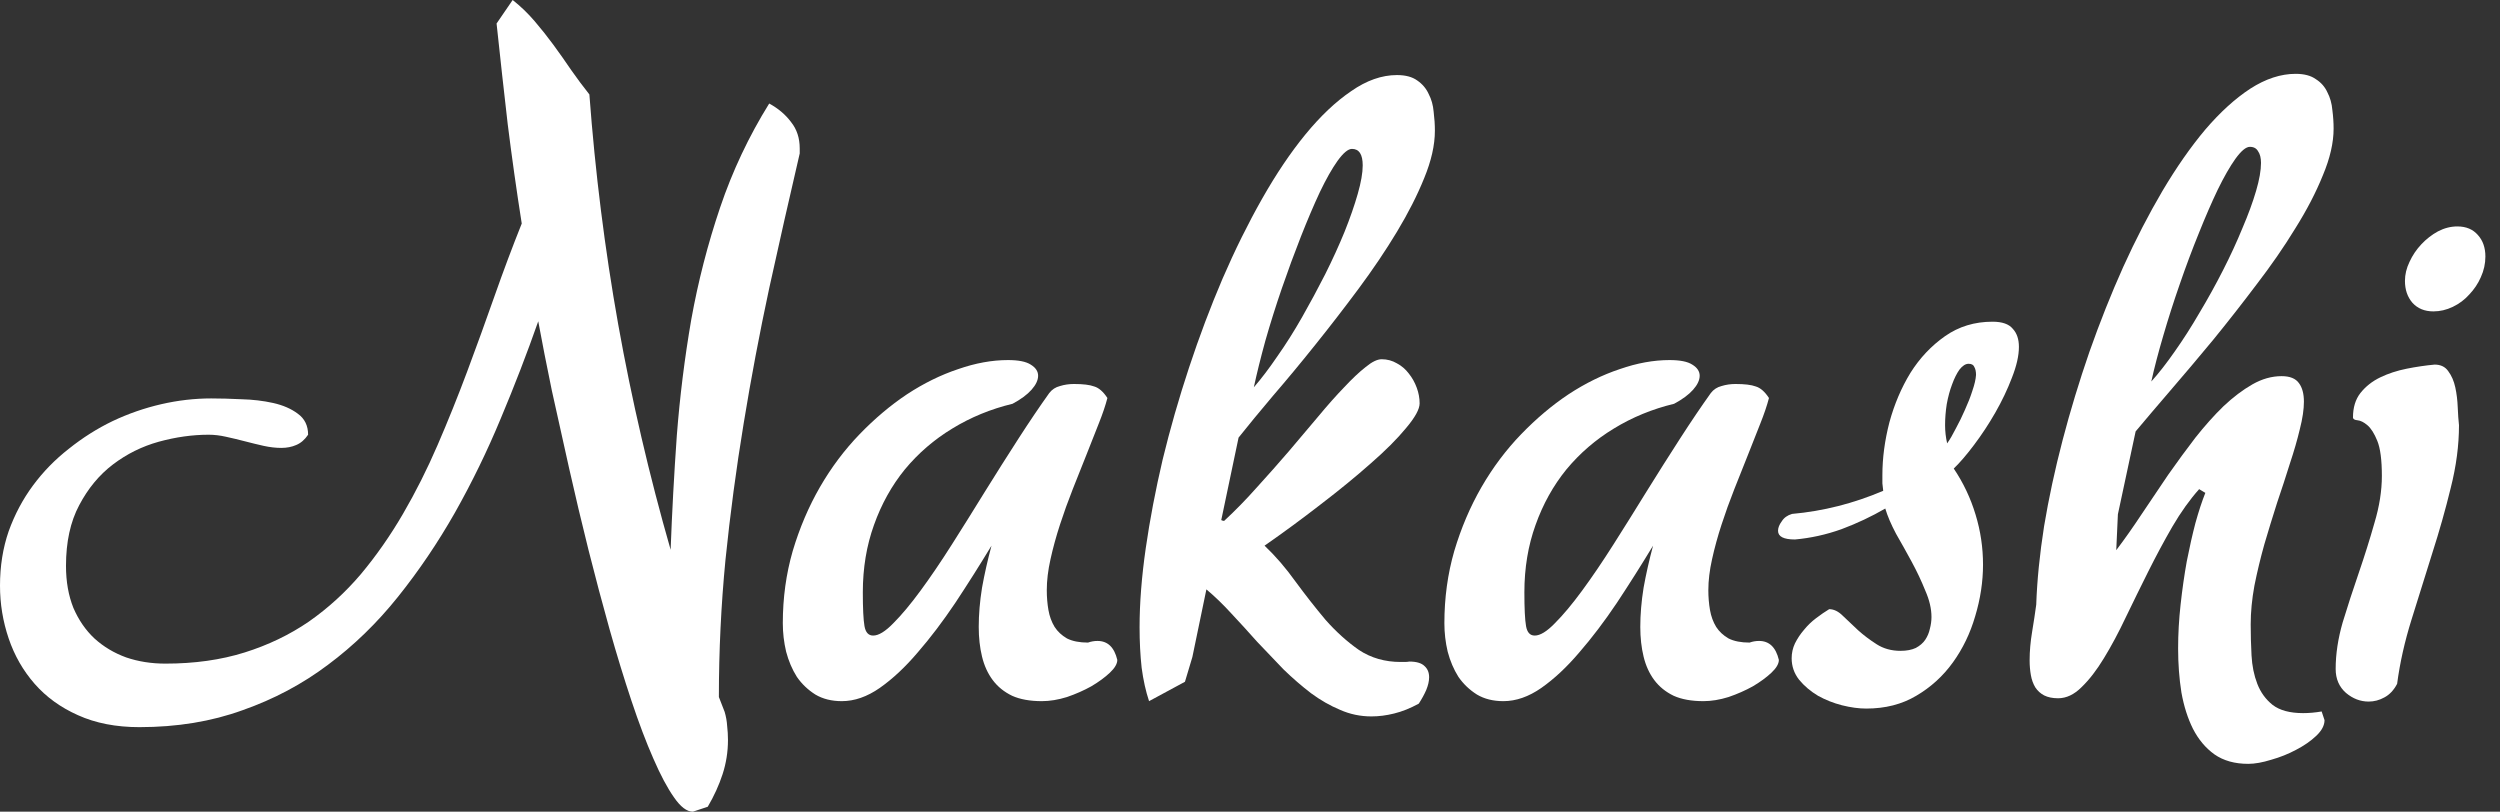
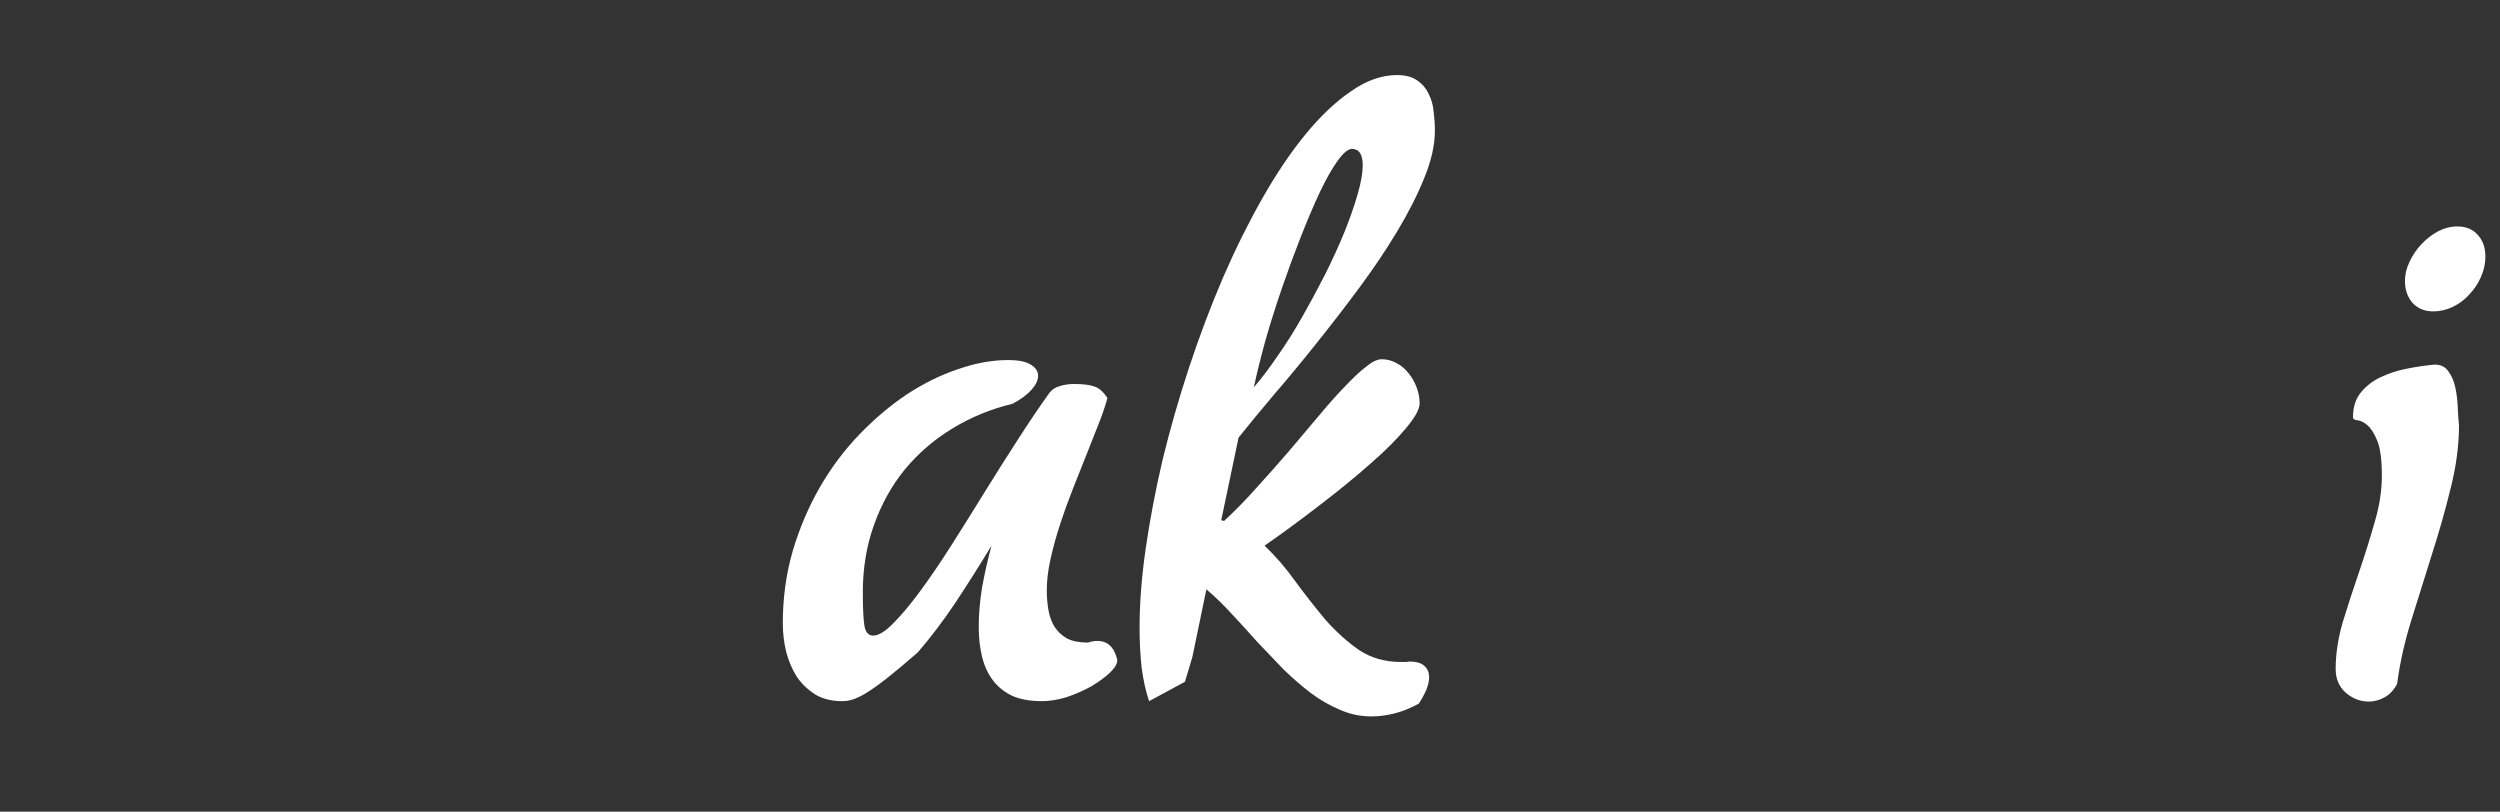
<svg xmlns="http://www.w3.org/2000/svg" class="graphic-logo" fill="none" width="154" height="50" viewBox="0 0 154 50">
  <rect x="0" y="0" width="154" height="50" fill="#333333" stroke="none" />
-   <path d="M31.58 0C32.072 0.39 32.52 0.821 32.927 1.296C33.333 1.77 33.723 2.261 34.096 2.769C34.468 3.277 34.832 3.794 35.188 4.319C35.544 4.827 35.916 5.327 36.306 5.818C36.662 10.611 37.254 15.337 38.084 19.995C38.914 24.636 39.99 29.26 41.311 33.867C41.396 31.563 41.523 29.218 41.692 26.829C41.878 24.424 42.175 22.044 42.581 19.69C43.005 17.336 43.598 15.032 44.36 12.78C45.122 10.527 46.13 8.393 47.383 6.377C47.942 6.682 48.391 7.063 48.73 7.52C49.085 7.961 49.263 8.503 49.263 9.146V9.451C48.62 12.212 47.993 14.981 47.383 17.759C46.79 20.52 46.265 23.298 45.808 26.093C45.351 28.87 44.978 31.665 44.69 34.477C44.419 37.271 44.283 40.092 44.283 42.937L44.639 43.852C44.724 44.14 44.775 44.428 44.792 44.715C44.825 45.003 44.843 45.291 44.843 45.579C44.843 46.308 44.732 47.011 44.512 47.688C44.292 48.365 43.987 49.035 43.598 49.695L42.683 50C42.31 50 41.921 49.704 41.514 49.111C41.108 48.535 40.684 47.739 40.244 46.723C39.803 45.723 39.355 44.538 38.897 43.166C38.44 41.794 37.991 40.329 37.551 38.77C37.11 37.195 36.678 35.569 36.255 33.892C35.832 32.199 35.434 30.522 35.061 28.862C34.688 27.202 34.333 25.601 33.994 24.06C33.672 22.502 33.393 21.079 33.156 19.792C32.461 21.773 31.69 23.772 30.843 25.788C30.014 27.786 29.073 29.717 28.023 31.58C26.973 33.426 25.805 35.154 24.517 36.763C23.23 38.372 21.79 39.77 20.198 40.955C18.623 42.141 16.87 43.072 14.939 43.75C13.025 44.444 10.908 44.792 8.587 44.792C7.148 44.792 5.886 44.546 4.802 44.055C3.735 43.581 2.846 42.937 2.134 42.124C1.423 41.311 0.889 40.379 0.534 39.329C0.178 38.279 0 37.195 0 36.077C0 34.875 0.178 33.757 0.534 32.724C0.906 31.69 1.406 30.75 2.033 29.904C2.659 29.057 3.396 28.303 4.243 27.642C5.09 26.965 5.987 26.397 6.936 25.94C7.901 25.483 8.901 25.136 9.934 24.898C10.967 24.661 11.992 24.543 13.008 24.543C13.567 24.543 14.185 24.56 14.863 24.593C15.557 24.61 16.209 24.687 16.819 24.822C17.429 24.958 17.937 25.178 18.343 25.483C18.767 25.788 18.979 26.22 18.979 26.779C18.775 27.083 18.53 27.295 18.242 27.414C17.971 27.532 17.666 27.591 17.327 27.591C16.988 27.591 16.624 27.549 16.235 27.464C15.862 27.38 15.481 27.287 15.091 27.185C14.702 27.083 14.312 26.99 13.923 26.905C13.55 26.821 13.194 26.779 12.856 26.779C11.856 26.779 10.832 26.922 9.781 27.21C8.748 27.498 7.808 27.964 6.961 28.608C6.114 29.251 5.42 30.09 4.878 31.123C4.336 32.139 4.065 33.384 4.065 34.858C4.065 35.823 4.217 36.687 4.522 37.449C4.844 38.194 5.276 38.821 5.818 39.329C6.377 39.837 7.029 40.227 7.774 40.498C8.52 40.752 9.324 40.879 10.188 40.879C11.983 40.879 13.609 40.65 15.066 40.193C16.523 39.736 17.844 39.101 19.029 38.288C20.215 37.458 21.282 36.484 22.231 35.366C23.179 34.231 24.043 32.995 24.822 31.657C25.601 30.318 26.313 28.904 26.956 27.414C27.6 25.923 28.21 24.407 28.786 22.866C29.361 21.325 29.92 19.783 30.462 18.242C31.004 16.701 31.563 15.21 32.139 13.77C31.817 11.721 31.529 9.68 31.275 7.647C31.038 5.598 30.81 3.531 30.589 1.448L31.58 0Z" fill="white" />
-   <path d="M60.29 38.618C60.29 37.856 60.357 37.051 60.493 36.204C60.645 35.357 60.84 34.494 61.077 33.613C60.349 34.815 59.604 35.992 58.842 37.144C58.079 38.279 57.309 39.295 56.529 40.193C55.767 41.091 54.988 41.819 54.192 42.378C53.413 42.92 52.634 43.191 51.855 43.191C51.228 43.191 50.686 43.056 50.229 42.785C49.771 42.497 49.39 42.133 49.085 41.692C48.797 41.235 48.577 40.718 48.425 40.142C48.289 39.566 48.221 38.982 48.221 38.389C48.221 36.831 48.425 35.349 48.831 33.943C49.255 32.52 49.814 31.208 50.508 30.005C51.203 28.802 52.016 27.718 52.947 26.753C53.879 25.788 54.853 24.966 55.869 24.289C56.902 23.611 57.952 23.095 59.019 22.739C60.086 22.366 61.111 22.18 62.093 22.18C62.737 22.18 63.203 22.273 63.491 22.459C63.796 22.646 63.948 22.874 63.948 23.145C63.948 23.416 63.813 23.704 63.542 24.009C63.271 24.314 62.881 24.602 62.373 24.873C61.035 25.195 59.798 25.703 58.664 26.397C57.546 27.075 56.572 27.913 55.742 28.913C54.929 29.912 54.294 31.055 53.836 32.343C53.379 33.613 53.15 34.993 53.15 36.484C53.15 37.483 53.184 38.178 53.252 38.567C53.32 38.957 53.498 39.151 53.786 39.151C54.124 39.151 54.539 38.897 55.031 38.389C55.539 37.881 56.098 37.212 56.707 36.382C57.317 35.552 57.961 34.604 58.638 33.537C59.316 32.469 59.993 31.386 60.671 30.285C61.365 29.167 62.051 28.083 62.729 27.032C63.406 25.982 64.041 25.042 64.634 24.212C64.803 23.992 65.024 23.848 65.295 23.78C65.566 23.696 65.854 23.654 66.159 23.654C66.718 23.654 67.132 23.704 67.403 23.806C67.691 23.891 67.962 24.128 68.216 24.517C68.098 24.975 67.92 25.5 67.683 26.093C67.446 26.685 67.192 27.329 66.921 28.023C66.65 28.701 66.37 29.404 66.082 30.132C65.794 30.86 65.532 31.589 65.295 32.317C65.058 33.045 64.863 33.757 64.71 34.451C64.558 35.129 64.482 35.764 64.482 36.357C64.482 36.78 64.516 37.187 64.583 37.576C64.651 37.966 64.778 38.313 64.964 38.618C65.151 38.906 65.405 39.143 65.727 39.329C66.065 39.499 66.497 39.583 67.022 39.583C67.209 39.516 67.403 39.482 67.607 39.482C68.233 39.482 68.64 39.871 68.826 40.65C68.826 40.888 68.674 41.15 68.369 41.438C68.064 41.726 67.683 42.005 67.226 42.276C66.768 42.531 66.269 42.751 65.727 42.937C65.185 43.106 64.668 43.191 64.177 43.191C63.449 43.191 62.839 43.081 62.348 42.861C61.856 42.624 61.458 42.302 61.154 41.895C60.849 41.489 60.628 41.006 60.493 40.447C60.357 39.888 60.29 39.279 60.29 38.618Z" fill="white" />
+   <path d="M60.29 38.618C60.29 37.856 60.357 37.051 60.493 36.204C60.645 35.357 60.84 34.494 61.077 33.613C60.349 34.815 59.604 35.992 58.842 37.144C58.079 38.279 57.309 39.295 56.529 40.193C53.413 42.92 52.634 43.191 51.855 43.191C51.228 43.191 50.686 43.056 50.229 42.785C49.771 42.497 49.39 42.133 49.085 41.692C48.797 41.235 48.577 40.718 48.425 40.142C48.289 39.566 48.221 38.982 48.221 38.389C48.221 36.831 48.425 35.349 48.831 33.943C49.255 32.52 49.814 31.208 50.508 30.005C51.203 28.802 52.016 27.718 52.947 26.753C53.879 25.788 54.853 24.966 55.869 24.289C56.902 23.611 57.952 23.095 59.019 22.739C60.086 22.366 61.111 22.18 62.093 22.18C62.737 22.18 63.203 22.273 63.491 22.459C63.796 22.646 63.948 22.874 63.948 23.145C63.948 23.416 63.813 23.704 63.542 24.009C63.271 24.314 62.881 24.602 62.373 24.873C61.035 25.195 59.798 25.703 58.664 26.397C57.546 27.075 56.572 27.913 55.742 28.913C54.929 29.912 54.294 31.055 53.836 32.343C53.379 33.613 53.15 34.993 53.15 36.484C53.15 37.483 53.184 38.178 53.252 38.567C53.32 38.957 53.498 39.151 53.786 39.151C54.124 39.151 54.539 38.897 55.031 38.389C55.539 37.881 56.098 37.212 56.707 36.382C57.317 35.552 57.961 34.604 58.638 33.537C59.316 32.469 59.993 31.386 60.671 30.285C61.365 29.167 62.051 28.083 62.729 27.032C63.406 25.982 64.041 25.042 64.634 24.212C64.803 23.992 65.024 23.848 65.295 23.78C65.566 23.696 65.854 23.654 66.159 23.654C66.718 23.654 67.132 23.704 67.403 23.806C67.691 23.891 67.962 24.128 68.216 24.517C68.098 24.975 67.92 25.5 67.683 26.093C67.446 26.685 67.192 27.329 66.921 28.023C66.65 28.701 66.37 29.404 66.082 30.132C65.794 30.86 65.532 31.589 65.295 32.317C65.058 33.045 64.863 33.757 64.71 34.451C64.558 35.129 64.482 35.764 64.482 36.357C64.482 36.78 64.516 37.187 64.583 37.576C64.651 37.966 64.778 38.313 64.964 38.618C65.151 38.906 65.405 39.143 65.727 39.329C66.065 39.499 66.497 39.583 67.022 39.583C67.209 39.516 67.403 39.482 67.607 39.482C68.233 39.482 68.64 39.871 68.826 40.65C68.826 40.888 68.674 41.15 68.369 41.438C68.064 41.726 67.683 42.005 67.226 42.276C66.768 42.531 66.269 42.751 65.727 42.937C65.185 43.106 64.668 43.191 64.177 43.191C63.449 43.191 62.839 43.081 62.348 42.861C61.856 42.624 61.458 42.302 61.154 41.895C60.849 41.489 60.628 41.006 60.493 40.447C60.357 39.888 60.29 39.279 60.29 38.618Z" fill="white" />
  <path d="M70.782 43.191C70.579 42.581 70.427 41.895 70.325 41.133C70.24 40.354 70.198 39.524 70.198 38.643C70.198 37.153 70.325 35.527 70.579 33.765C70.833 32.004 71.181 30.183 71.621 28.303C72.078 26.423 72.62 24.534 73.247 22.637C73.874 20.74 74.56 18.919 75.305 17.175C76.067 15.413 76.88 13.77 77.744 12.246C78.608 10.722 79.497 9.4 80.412 8.283C81.343 7.148 82.283 6.258 83.232 5.615C84.18 4.954 85.12 4.624 86.052 4.624C86.577 4.624 86.992 4.734 87.297 4.954C87.619 5.174 87.856 5.454 88.008 5.793C88.177 6.114 88.279 6.479 88.313 6.885C88.364 7.292 88.389 7.681 88.389 8.054C88.389 8.935 88.169 9.909 87.729 10.976C87.305 12.026 86.746 13.127 86.052 14.278C85.357 15.43 84.57 16.599 83.689 17.785C82.808 18.97 81.919 20.122 81.021 21.24C80.141 22.341 79.277 23.383 78.43 24.365C77.6 25.347 76.888 26.211 76.296 26.956L75.229 32.038C75.296 32.072 75.356 32.088 75.406 32.088C76.101 31.445 76.778 30.75 77.439 30.005C78.117 29.26 78.769 28.523 79.395 27.795C80.022 27.049 80.623 26.338 81.199 25.661C81.775 24.966 82.309 24.365 82.8 23.857C83.291 23.332 83.731 22.917 84.121 22.612C84.51 22.29 84.841 22.129 85.112 22.129C85.451 22.129 85.764 22.214 86.052 22.383C86.34 22.536 86.585 22.747 86.789 23.018C86.992 23.272 87.153 23.56 87.271 23.882C87.39 24.204 87.449 24.526 87.449 24.848C87.449 25.203 87.17 25.711 86.611 26.372C86.069 27.032 85.34 27.761 84.426 28.557C83.528 29.353 82.503 30.191 81.352 31.072C80.217 31.953 79.065 32.8 77.896 33.613C78.574 34.256 79.209 34.993 79.802 35.823C80.412 36.653 81.03 37.441 81.656 38.186C82.3 38.914 82.986 39.532 83.714 40.041C84.46 40.532 85.315 40.777 86.281 40.777C86.365 40.777 86.45 40.777 86.535 40.777C86.636 40.777 86.729 40.769 86.814 40.752C87.254 40.752 87.568 40.845 87.754 41.032C87.94 41.201 88.034 41.429 88.034 41.718C88.034 41.955 87.974 42.217 87.856 42.505C87.737 42.776 87.585 43.056 87.398 43.343C86.873 43.631 86.365 43.835 85.874 43.953C85.4 44.072 84.934 44.131 84.477 44.131C83.799 44.131 83.156 43.996 82.546 43.725C81.936 43.471 81.343 43.132 80.767 42.708C80.191 42.268 79.624 41.777 79.065 41.235C78.523 40.676 77.981 40.108 77.439 39.532C76.914 38.94 76.389 38.364 75.864 37.805C75.356 37.246 74.839 36.746 74.314 36.306L73.45 40.473L72.993 41.997L70.782 43.191ZM83.943 10.188C83.943 9.511 83.723 9.172 83.282 9.172C83.045 9.172 82.749 9.417 82.393 9.909C82.055 10.383 81.69 11.026 81.301 11.839C80.928 12.636 80.539 13.55 80.132 14.583C79.726 15.617 79.336 16.675 78.963 17.759C78.591 18.843 78.252 19.919 77.947 20.986C77.659 22.036 77.422 22.993 77.236 23.857C77.693 23.332 78.176 22.697 78.684 21.951C79.209 21.206 79.717 20.401 80.208 19.538C80.7 18.674 81.174 17.793 81.631 16.895C82.088 15.981 82.486 15.108 82.825 14.278C83.164 13.432 83.435 12.652 83.638 11.941C83.841 11.23 83.943 10.645 83.943 10.188Z" fill="white" />
-   <path d="M101.042 38.618C101.042 37.856 101.109 37.051 101.245 36.204C101.397 35.357 101.592 34.494 101.829 33.613C101.101 34.815 100.356 35.992 99.594 37.144C98.831 38.279 98.061 39.295 97.281 40.193C96.519 41.091 95.74 41.819 94.944 42.378C94.165 42.92 93.386 43.191 92.607 43.191C91.98 43.191 91.438 43.056 90.981 42.785C90.523 42.497 90.142 42.133 89.837 41.692C89.549 41.235 89.329 40.718 89.177 40.142C89.041 39.566 88.974 38.982 88.974 38.389C88.974 36.831 89.177 35.349 89.583 33.943C90.007 32.52 90.566 31.208 91.26 30.005C91.955 28.802 92.768 27.718 93.699 26.753C94.631 25.788 95.605 24.966 96.621 24.289C97.654 23.611 98.704 23.095 99.771 22.739C100.838 22.366 101.863 22.18 102.846 22.18C103.489 22.18 103.955 22.273 104.243 22.459C104.548 22.646 104.7 22.874 104.7 23.145C104.7 23.416 104.565 23.704 104.294 24.009C104.023 24.314 103.633 24.602 103.125 24.873C101.787 25.195 100.55 25.703 99.416 26.397C98.298 27.075 97.324 27.913 96.494 28.913C95.681 29.912 95.046 31.055 94.588 32.343C94.131 33.613 93.902 34.993 93.902 36.484C93.902 37.483 93.936 38.178 94.004 38.567C94.072 38.957 94.25 39.151 94.538 39.151C94.876 39.151 95.291 38.897 95.782 38.389C96.291 37.881 96.85 37.212 97.459 36.382C98.069 35.552 98.713 34.604 99.39 33.537C100.068 32.469 100.745 31.386 101.423 30.285C102.117 29.167 102.803 28.083 103.481 27.032C104.158 25.982 104.793 25.042 105.386 24.212C105.556 23.992 105.776 23.848 106.047 23.78C106.318 23.696 106.606 23.654 106.911 23.654C107.47 23.654 107.884 23.704 108.155 23.806C108.443 23.891 108.714 24.128 108.968 24.517C108.85 24.975 108.672 25.5 108.435 26.093C108.198 26.685 107.944 27.329 107.673 28.023C107.402 28.701 107.122 29.404 106.834 30.132C106.546 30.86 106.284 31.589 106.047 32.317C105.81 33.045 105.615 33.757 105.462 34.451C105.31 35.129 105.234 35.764 105.234 36.357C105.234 36.78 105.268 37.187 105.335 37.576C105.403 37.966 105.53 38.313 105.716 38.618C105.903 38.906 106.157 39.143 106.479 39.329C106.817 39.499 107.249 39.583 107.774 39.583C107.961 39.516 108.155 39.482 108.359 39.482C108.985 39.482 109.392 39.871 109.578 40.65C109.578 40.888 109.426 41.15 109.121 41.438C108.816 41.726 108.435 42.005 107.978 42.276C107.52 42.531 107.021 42.751 106.479 42.937C105.937 43.106 105.42 43.191 104.929 43.191C104.201 43.191 103.591 43.081 103.1 42.861C102.608 42.624 102.21 42.302 101.905 41.895C101.601 41.489 101.38 41.006 101.245 40.447C101.109 39.888 101.042 39.279 101.042 38.618Z" fill="white" />
-   <path d="M122.739 19.817C123.332 19.817 123.747 19.961 123.984 20.249C124.238 20.52 124.365 20.893 124.365 21.367C124.365 21.909 124.221 22.544 123.933 23.272C123.662 23.984 123.323 24.695 122.917 25.407C122.51 26.118 122.07 26.787 121.596 27.414C121.138 28.023 120.723 28.506 120.351 28.862C120.943 29.742 121.392 30.691 121.697 31.707C122.002 32.707 122.154 33.731 122.154 34.782C122.154 35.832 121.994 36.89 121.672 37.957C121.367 39.008 120.91 39.956 120.3 40.803C119.69 41.65 118.936 42.336 118.039 42.861C117.158 43.386 116.133 43.648 114.964 43.648C114.507 43.648 114.007 43.581 113.465 43.445C112.94 43.31 112.449 43.115 111.992 42.861C111.535 42.59 111.145 42.26 110.823 41.87C110.518 41.48 110.366 41.04 110.366 40.549C110.366 40.227 110.434 39.922 110.569 39.634C110.722 39.329 110.908 39.05 111.128 38.796C111.348 38.525 111.594 38.288 111.865 38.084C112.153 37.864 112.424 37.678 112.678 37.525C112.966 37.525 113.245 37.661 113.516 37.932C113.804 38.203 114.118 38.499 114.456 38.821C114.795 39.126 115.176 39.414 115.6 39.685C116.023 39.956 116.514 40.092 117.073 40.092C117.446 40.092 117.759 40.032 118.013 39.914C118.267 39.778 118.462 39.609 118.598 39.406C118.733 39.202 118.826 38.982 118.877 38.745C118.945 38.491 118.979 38.245 118.979 38.008C118.979 37.5 118.852 36.958 118.598 36.382C118.36 35.789 118.081 35.197 117.759 34.604C117.437 34.011 117.116 33.435 116.794 32.876C116.489 32.3 116.269 31.784 116.133 31.326C115.286 31.817 114.389 32.241 113.44 32.596C112.492 32.935 111.535 33.147 110.569 33.232C109.875 33.232 109.527 33.054 109.527 32.698C109.527 32.512 109.604 32.317 109.756 32.114C109.892 31.894 110.103 31.741 110.391 31.657C112.305 31.487 114.177 31.013 116.006 30.234C115.989 30.081 115.972 29.929 115.955 29.776C115.955 29.607 115.955 29.438 115.955 29.268C115.955 28.218 116.099 27.134 116.387 26.016C116.692 24.898 117.124 23.882 117.683 22.968C118.259 22.053 118.97 21.299 119.817 20.706C120.664 20.113 121.638 19.817 122.739 19.817ZM121.723 23.095C121.723 22.891 121.689 22.73 121.621 22.612C121.57 22.476 121.452 22.409 121.265 22.409C121.079 22.409 120.893 22.527 120.706 22.764C120.537 23.001 120.384 23.306 120.249 23.679C120.113 24.035 120.003 24.441 119.919 24.898C119.851 25.339 119.817 25.771 119.817 26.194C119.817 26.567 119.859 26.939 119.944 27.312C120.113 27.075 120.291 26.77 120.478 26.397C120.681 26.025 120.867 25.644 121.037 25.254C121.223 24.848 121.375 24.458 121.494 24.085C121.629 23.696 121.706 23.366 121.723 23.095Z" fill="white" />
-   <path d="M125.025 40.676C125.025 40.117 125.076 39.532 125.178 38.923C125.279 38.313 125.364 37.754 125.432 37.246C125.483 35.755 125.644 34.146 125.915 32.419C126.203 30.691 126.584 28.921 127.058 27.109C127.532 25.296 128.083 23.484 128.709 21.672C129.353 19.843 130.047 18.098 130.793 16.438C131.555 14.761 132.359 13.203 133.206 11.763C134.07 10.307 134.951 9.045 135.849 7.978C136.763 6.911 137.686 6.072 138.618 5.462C139.566 4.853 140.498 4.548 141.413 4.548C141.938 4.548 142.353 4.658 142.658 4.878C142.979 5.081 143.216 5.352 143.369 5.691C143.538 6.013 143.64 6.377 143.674 6.784C143.725 7.173 143.75 7.554 143.75 7.927C143.75 8.791 143.53 9.748 143.089 10.798C142.666 11.848 142.099 12.94 141.387 14.075C140.693 15.21 139.897 16.362 138.999 17.53C138.118 18.699 137.229 19.834 136.331 20.935C135.434 22.019 134.561 23.052 133.714 24.035C132.884 25 132.165 25.847 131.555 26.575L130.462 31.682L130.361 33.892C130.886 33.198 131.411 32.453 131.936 31.657C132.478 30.843 133.02 30.039 133.562 29.243C134.121 28.447 134.68 27.685 135.239 26.956C135.815 26.228 136.391 25.584 136.966 25.025C137.559 24.466 138.152 24.018 138.745 23.679C139.338 23.34 139.939 23.171 140.549 23.171C141.057 23.171 141.413 23.315 141.616 23.603C141.819 23.874 141.921 24.255 141.921 24.746C141.921 25.22 141.836 25.788 141.667 26.448C141.514 27.092 141.311 27.795 141.057 28.557C140.82 29.319 140.557 30.124 140.269 30.971C139.998 31.817 139.736 32.673 139.482 33.537C139.245 34.383 139.041 35.23 138.872 36.077C138.72 36.907 138.643 37.703 138.643 38.465C138.643 39.092 138.66 39.727 138.694 40.371C138.728 41.015 138.847 41.599 139.05 42.124C139.253 42.649 139.566 43.081 139.99 43.42C140.43 43.758 141.057 43.928 141.87 43.928C142.243 43.928 142.624 43.894 143.013 43.826L143.191 44.36C143.191 44.682 143.022 45.003 142.683 45.325C142.344 45.647 141.929 45.935 141.438 46.189C140.964 46.443 140.456 46.646 139.914 46.799C139.372 46.968 138.897 47.053 138.491 47.053C137.661 47.053 136.966 46.858 136.408 46.468C135.866 46.079 135.425 45.554 135.086 44.893C134.765 44.25 134.527 43.504 134.375 42.657C134.239 41.794 134.172 40.888 134.172 39.939C134.172 39.058 134.223 38.161 134.324 37.246C134.426 36.314 134.553 35.425 134.705 34.578C134.875 33.714 135.053 32.927 135.239 32.215C135.442 31.487 135.645 30.869 135.849 30.361L135.467 30.132C134.892 30.776 134.341 31.546 133.816 32.444C133.308 33.325 132.817 34.239 132.342 35.188C131.868 36.136 131.402 37.085 130.945 38.033C130.505 38.965 130.056 39.803 129.599 40.549C129.158 41.277 128.701 41.87 128.227 42.327C127.769 42.785 127.287 43.013 126.778 43.013C126.44 43.013 126.152 42.954 125.915 42.835C125.694 42.717 125.517 42.556 125.381 42.353C125.246 42.133 125.152 41.878 125.102 41.59C125.051 41.303 125.025 40.998 125.025 40.676ZM139.278 10.036C139.278 9.731 139.219 9.494 139.101 9.324C138.999 9.138 138.83 9.045 138.592 9.045C138.355 9.045 138.059 9.29 137.703 9.781C137.364 10.256 137 10.891 136.611 11.687C136.238 12.466 135.849 13.364 135.442 14.38C135.036 15.379 134.646 16.421 134.273 17.505C133.901 18.572 133.562 19.631 133.257 20.681C132.952 21.714 132.707 22.654 132.52 23.501C132.978 22.993 133.46 22.375 133.968 21.646C134.494 20.901 135.002 20.105 135.493 19.258C136.001 18.411 136.484 17.539 136.941 16.641C137.398 15.744 137.796 14.88 138.135 14.05C138.491 13.22 138.77 12.458 138.974 11.763C139.177 11.069 139.278 10.493 139.278 10.036Z" fill="white" />
  <path d="M145.91 43.217C145.401 43.217 144.936 43.039 144.512 42.683C144.089 42.31 143.877 41.819 143.877 41.209C143.877 40.295 144.021 39.338 144.309 38.338C144.614 37.339 144.944 36.323 145.3 35.29C145.655 34.256 145.977 33.232 146.265 32.215C146.57 31.199 146.723 30.234 146.723 29.319C146.723 28.337 146.629 27.617 146.443 27.16C146.257 26.702 146.054 26.38 145.833 26.194C145.613 26.008 145.41 25.906 145.224 25.889C145.037 25.872 144.944 25.813 144.944 25.711C144.944 25.102 145.097 24.602 145.401 24.212C145.723 23.806 146.13 23.484 146.621 23.247C147.112 23.01 147.654 22.832 148.247 22.713C148.84 22.595 149.416 22.51 149.975 22.459C150.347 22.459 150.627 22.595 150.813 22.866C151.016 23.137 151.16 23.467 151.245 23.857C151.33 24.246 151.38 24.661 151.397 25.102C151.414 25.525 151.44 25.889 151.474 26.194C151.474 27.431 151.304 28.718 150.965 30.056C150.644 31.377 150.263 32.724 149.822 34.096C149.399 35.45 148.975 36.806 148.552 38.161C148.128 39.516 147.832 40.837 147.663 42.124C147.459 42.514 147.197 42.793 146.875 42.962C146.57 43.132 146.248 43.217 145.91 43.217ZM153.1 15.803C153.1 16.243 153.006 16.667 152.82 17.073C152.651 17.463 152.414 17.818 152.109 18.14C151.821 18.462 151.482 18.716 151.092 18.902C150.703 19.089 150.305 19.182 149.898 19.182C149.356 19.182 148.924 19.004 148.603 18.648C148.298 18.293 148.145 17.844 148.145 17.302C148.145 16.912 148.238 16.523 148.425 16.133C148.611 15.727 148.857 15.363 149.162 15.041C149.466 14.719 149.805 14.456 150.178 14.253C150.567 14.05 150.965 13.948 151.372 13.948C151.914 13.948 152.337 14.126 152.642 14.482C152.947 14.82 153.1 15.261 153.1 15.803Z" fill="white" />
</svg>